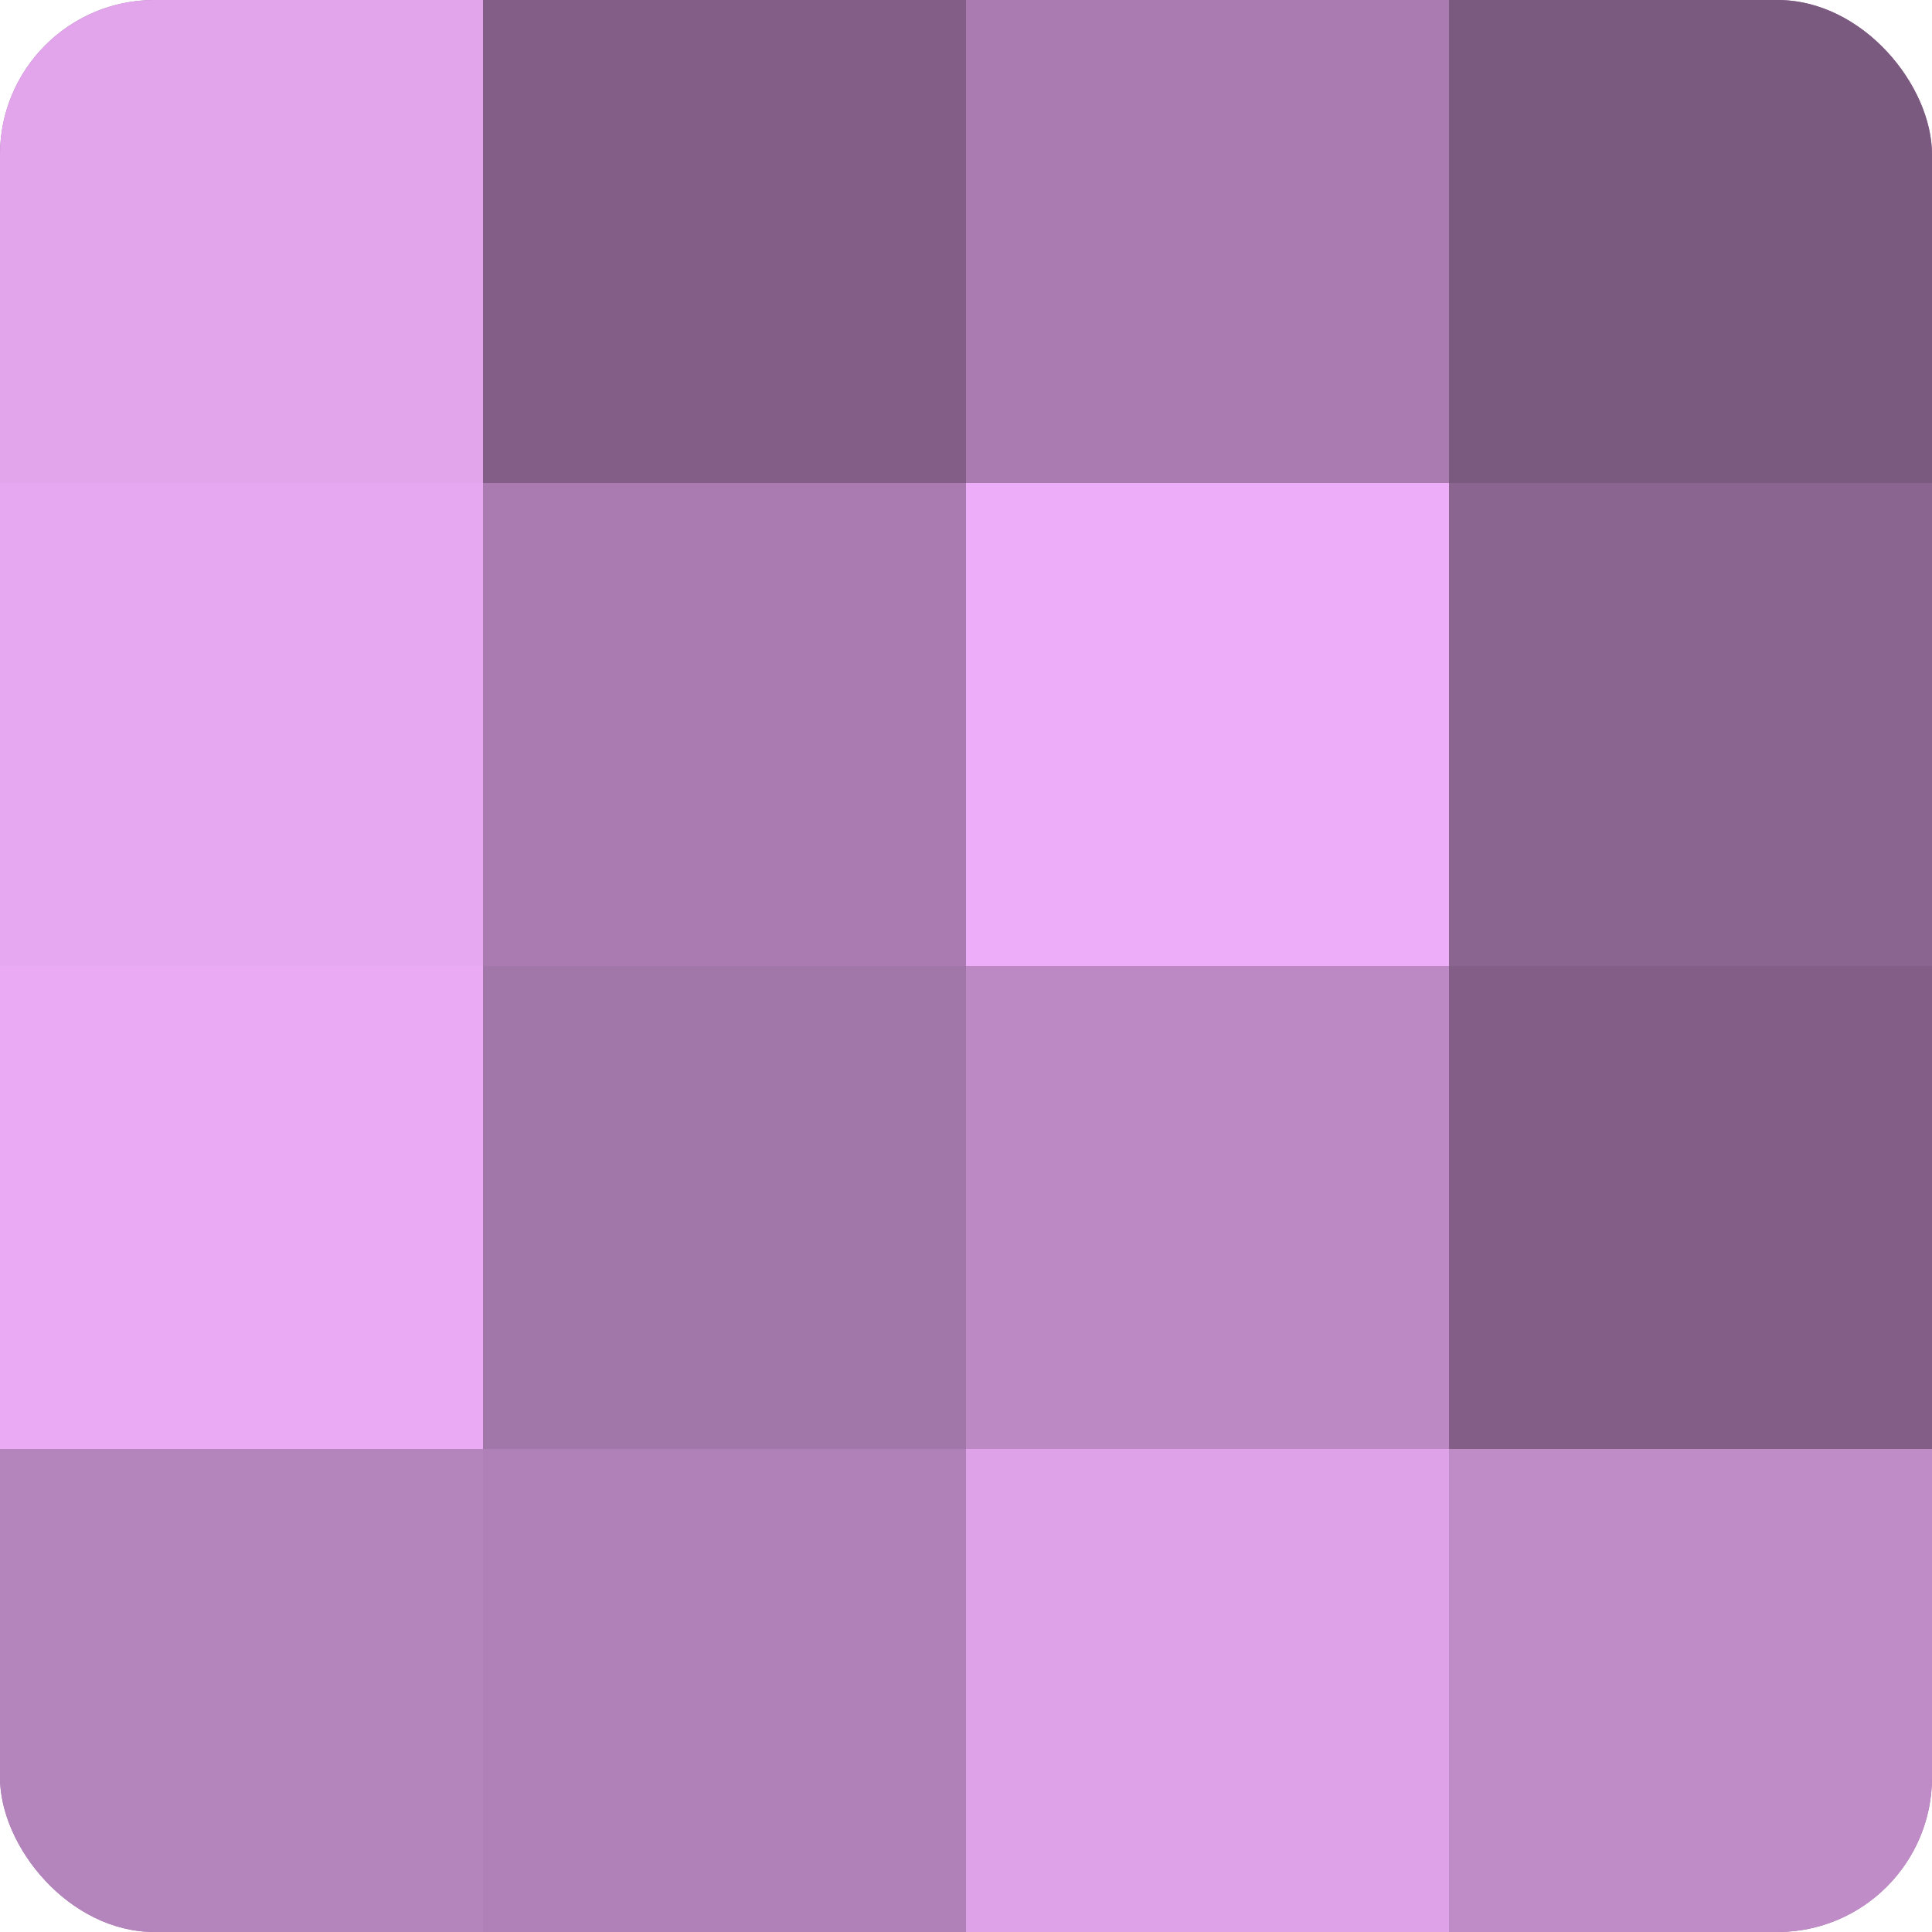
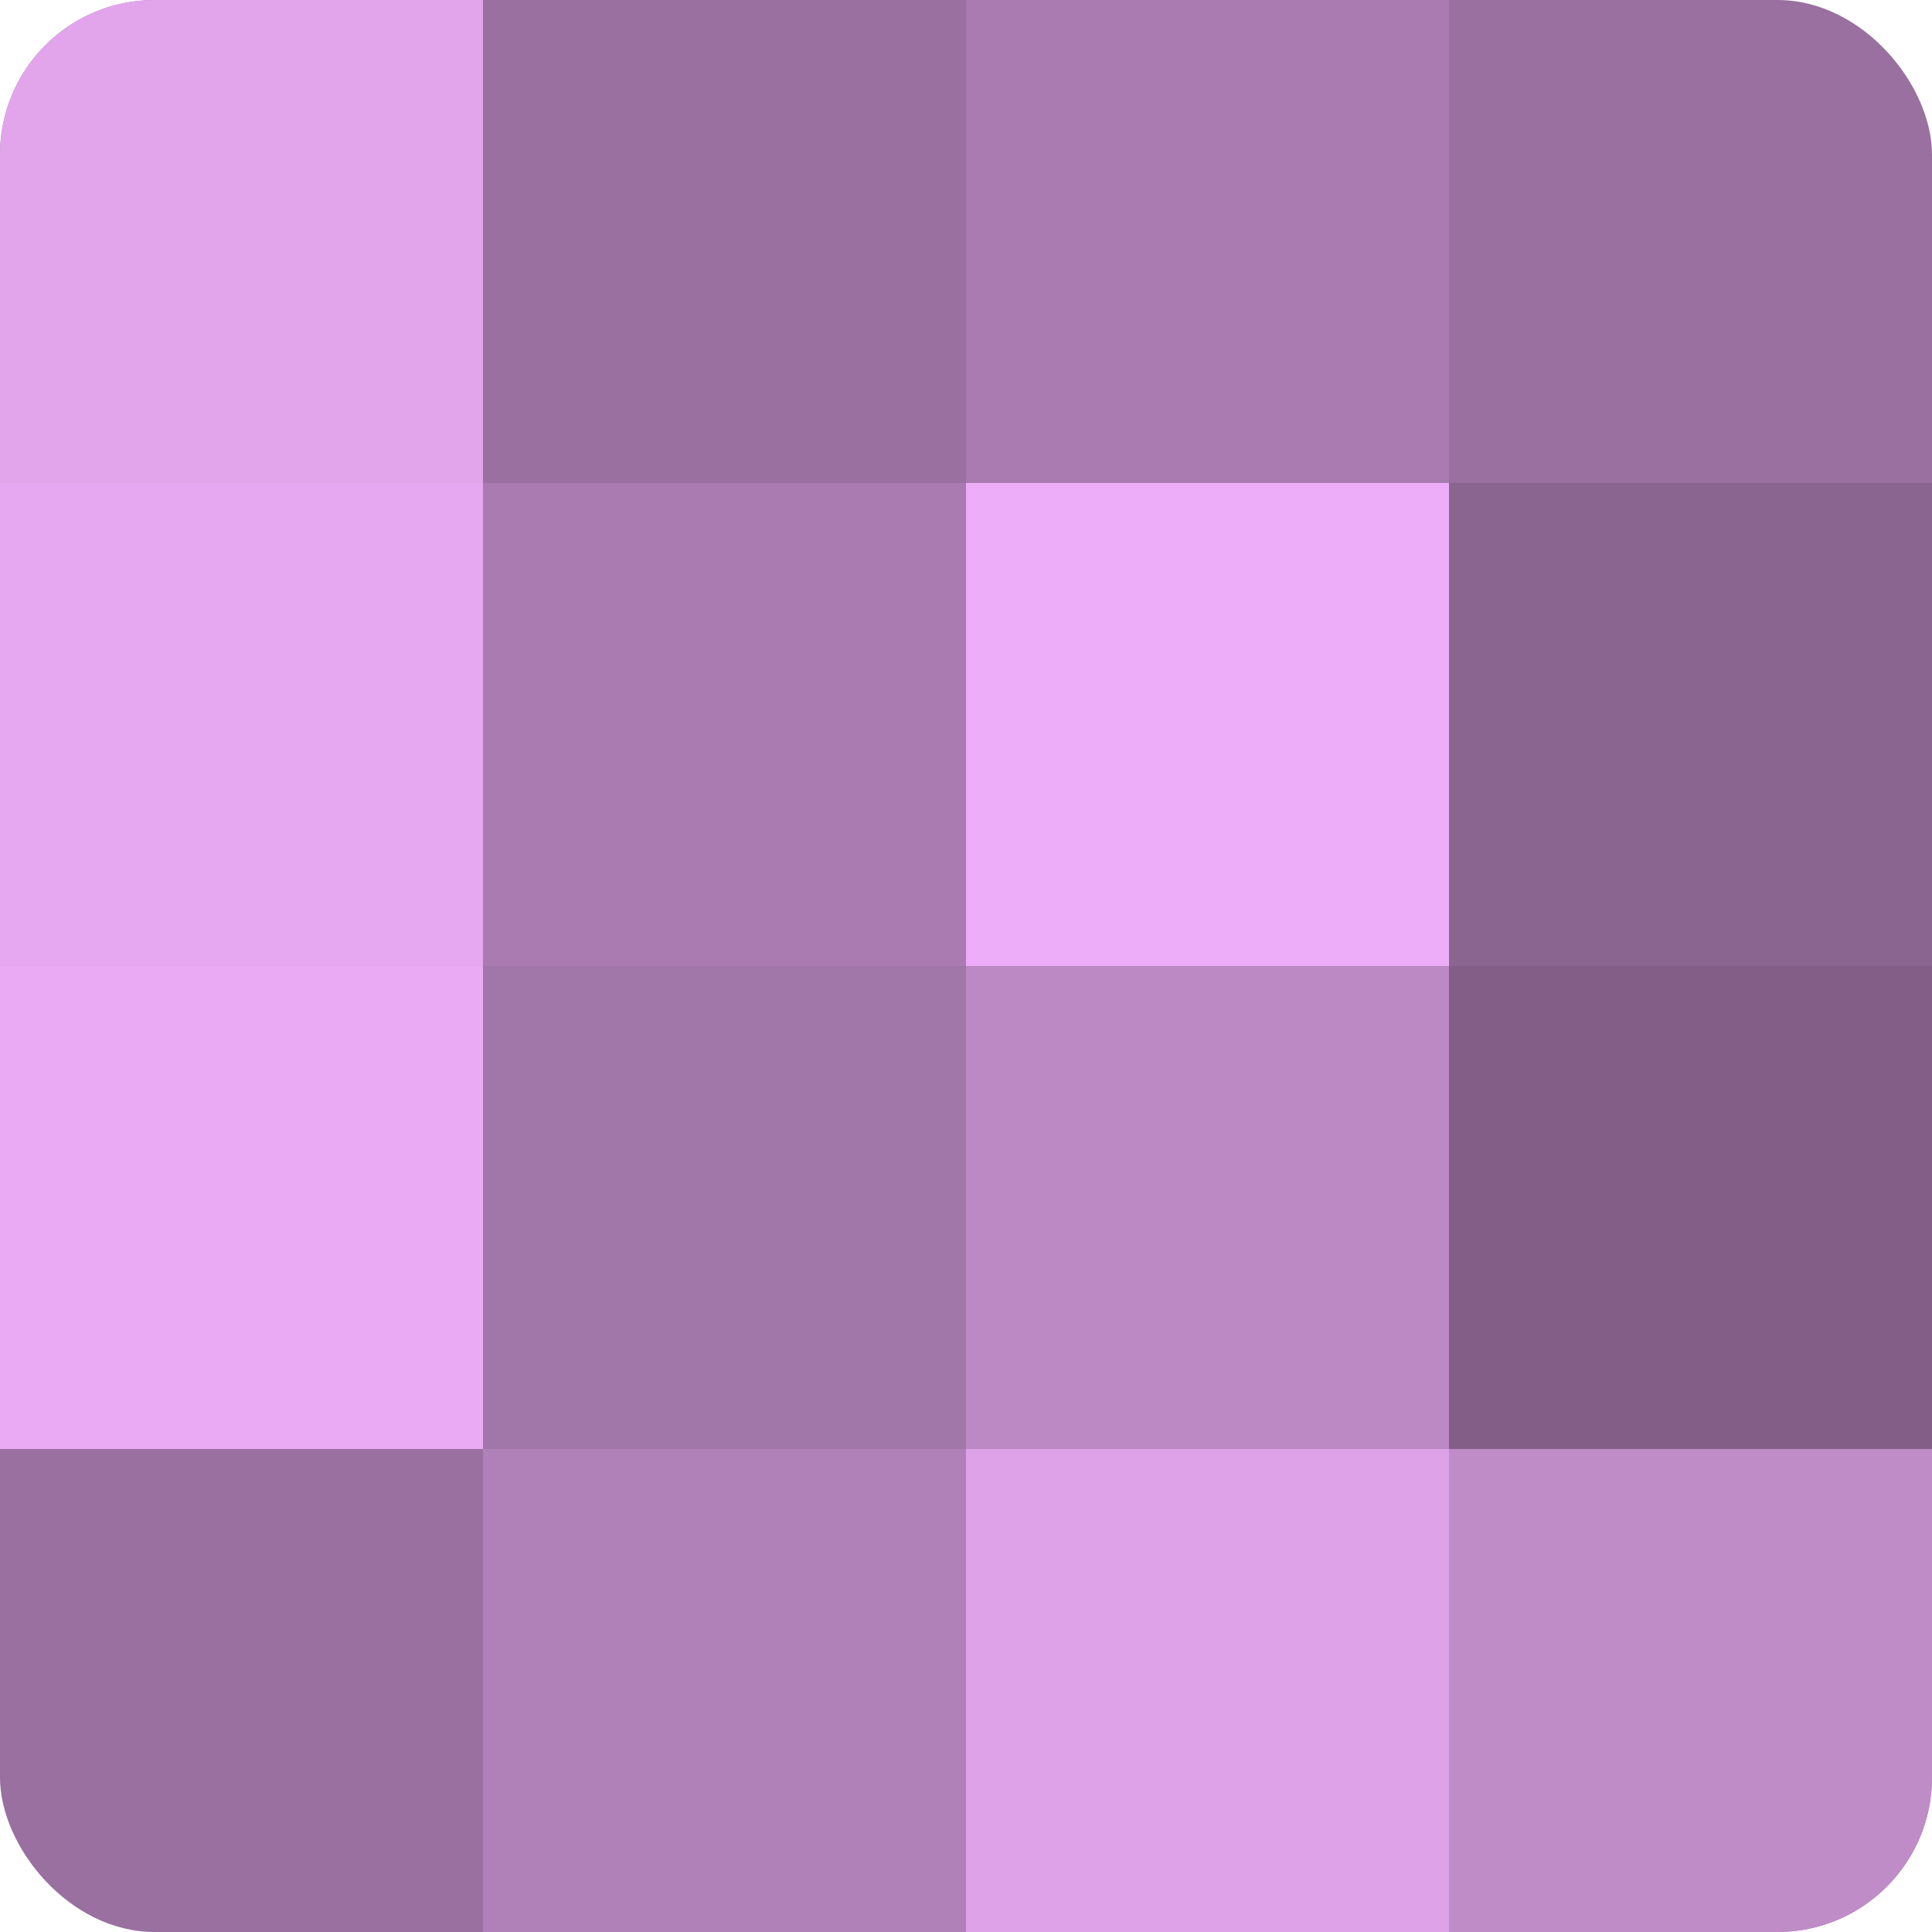
<svg xmlns="http://www.w3.org/2000/svg" width="60" height="60" viewBox="0 0 100 100" preserveAspectRatio="xMidYMid meet">
  <defs>
    <clipPath id="c" width="100" height="100">
      <rect width="100" height="100" rx="8" ry="8" />
    </clipPath>
  </defs>
  <g clip-path="url(#c)">
    <rect width="100" height="100" fill="#9970a0" />
    <rect width="25" height="25" fill="#e2a5ec" />
    <rect y="25" width="25" height="25" fill="#e6a8f0" />
    <rect y="50" width="25" height="25" fill="#eaabf4" />
-     <rect y="75" width="25" height="25" fill="#b484bc" />
-     <rect x="25" width="25" height="25" fill="#835f88" />
    <rect x="25" y="25" width="25" height="25" fill="#a97bb0" />
    <rect x="25" y="50" width="25" height="25" fill="#a176a8" />
    <rect x="25" y="75" width="25" height="25" fill="#b081b8" />
    <rect x="50" width="25" height="25" fill="#a97bb0" />
    <rect x="50" y="25" width="25" height="25" fill="#eeadf8" />
    <rect x="50" y="50" width="25" height="25" fill="#bc89c4" />
    <rect x="50" y="75" width="25" height="25" fill="#dea2e8" />
-     <rect x="75" width="25" height="25" fill="#7b5a80" />
    <rect x="75" y="25" width="25" height="25" fill="#8a6590" />
    <rect x="75" y="50" width="25" height="25" fill="#835f88" />
    <rect x="75" y="75" width="25" height="25" fill="#c08cc8" />
  </g>
</svg>